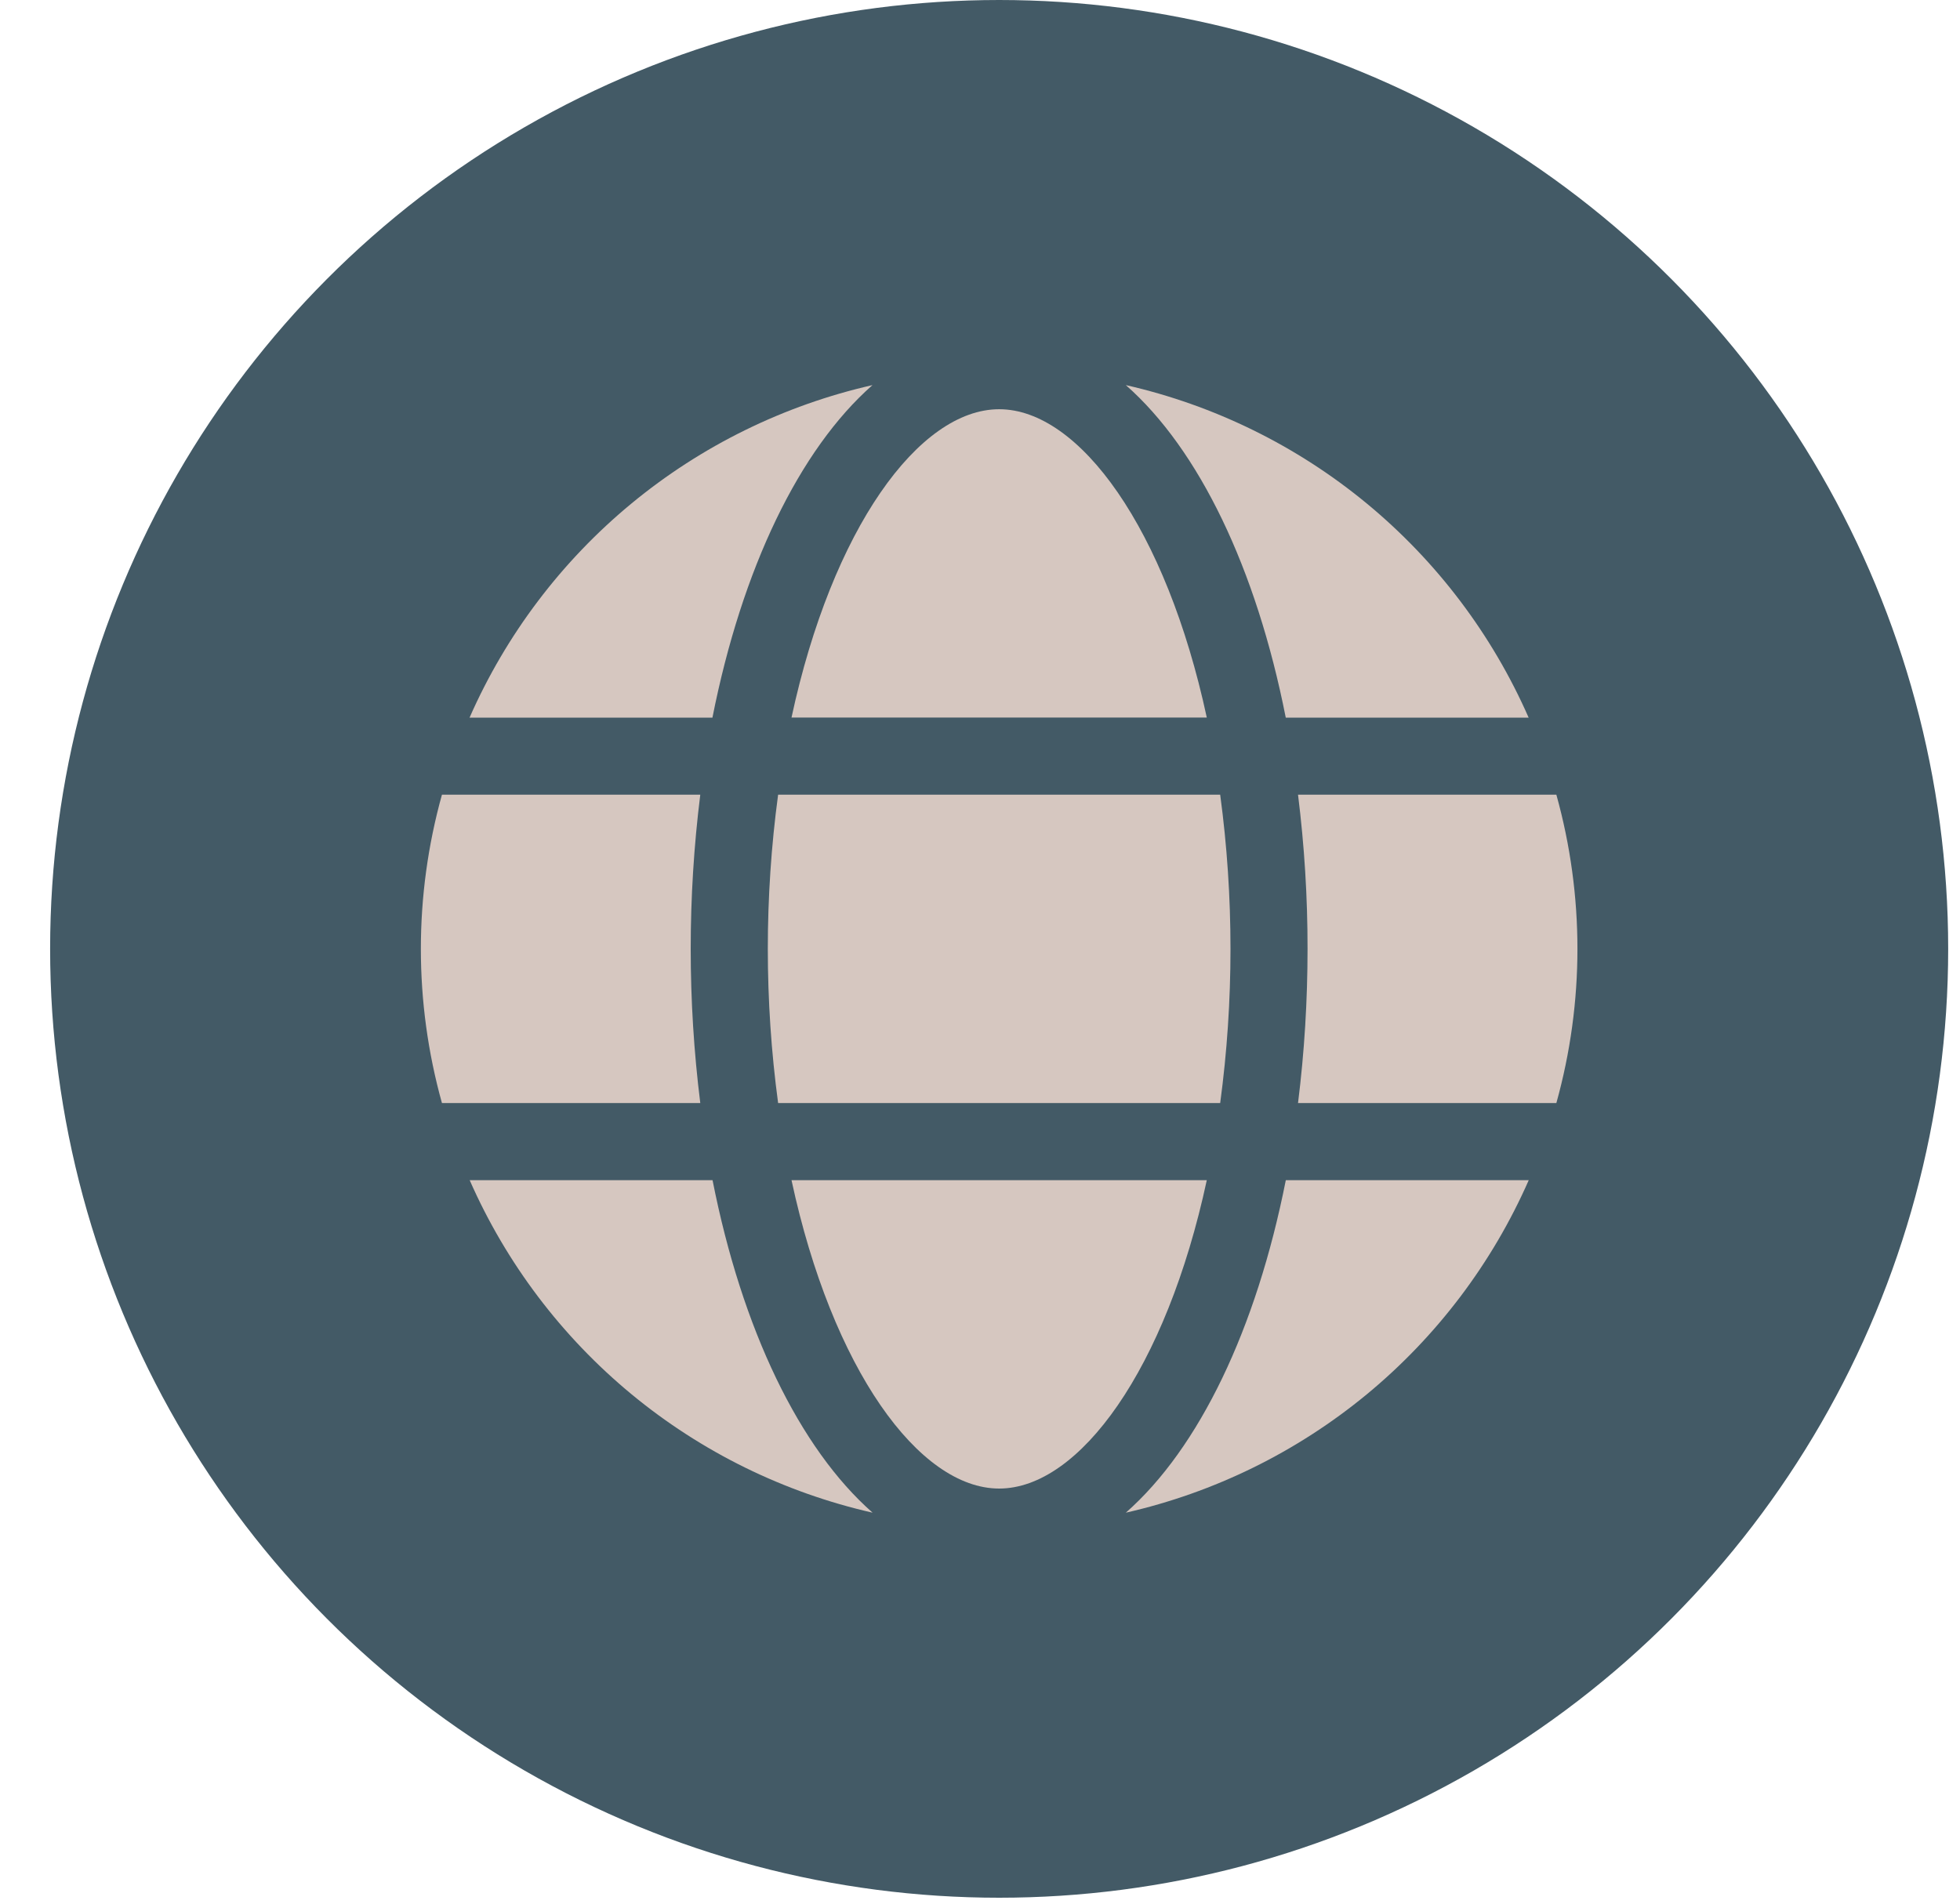
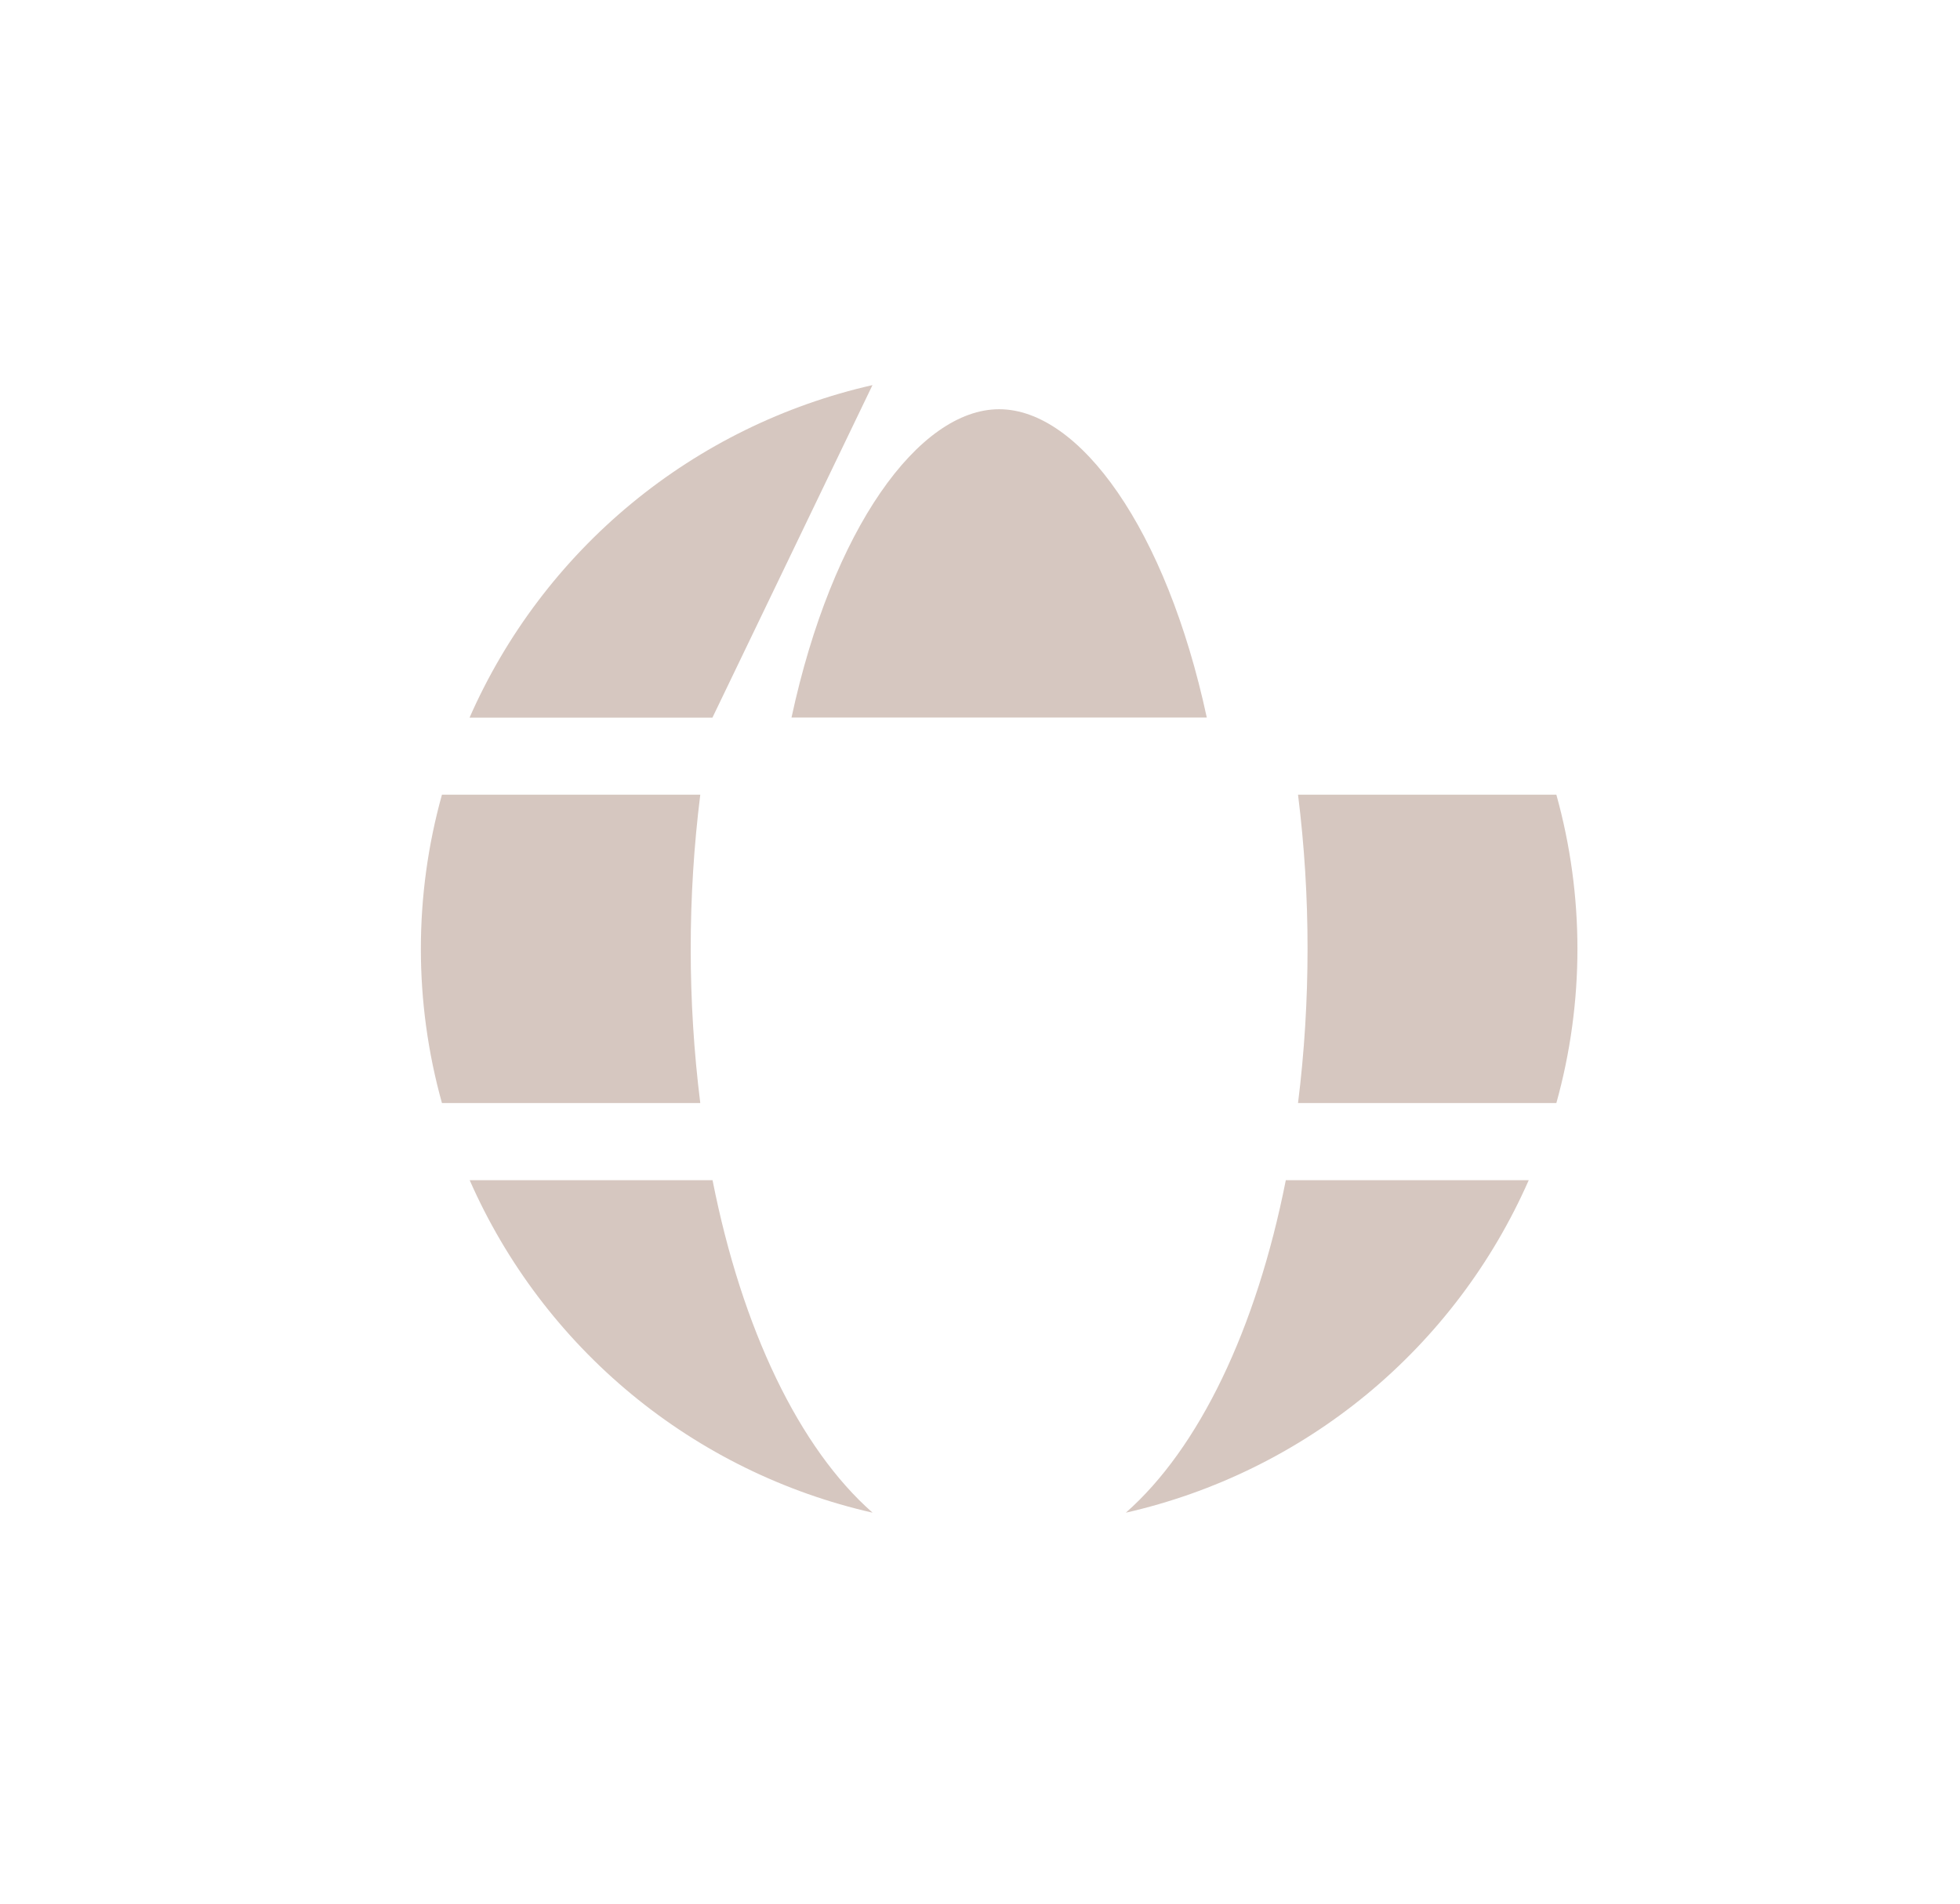
<svg xmlns="http://www.w3.org/2000/svg" width="35" height="34" viewBox="0 0 35 34" fill="none">
-   <circle cx="17.842" cy="16.947" r="16.947" fill="#435A66" />
  <g clip-path="url(#clip0_307_980)">
    <path d="M21.55 12.816C20.824 9.443 19.275 7.309 17.842 7.309C16.409 7.309 14.86 9.443 14.134 12.816H21.55Z" fill="#D6C7C0" />
-     <path d="M13.711 16.947C13.711 17.868 13.772 18.788 13.895 19.701H21.789C21.912 18.788 21.973 17.868 21.973 16.947C21.973 16.026 21.912 15.106 21.789 14.193H13.895C13.772 15.106 13.711 16.026 13.711 16.947Z" fill="#D6C7C0" />
-     <path d="M14.134 21.078C14.86 24.452 16.409 26.586 17.842 26.586C19.275 26.586 20.824 24.452 21.55 21.078H14.134Z" fill="#D6C7C0" />
-     <path d="M22.96 12.817H27.297C26.646 11.334 25.656 10.024 24.406 8.992C23.157 7.961 21.683 7.237 20.104 6.878C21.41 8.027 22.434 10.152 22.96 12.817Z" fill="#D6C7C0" />
    <path d="M27.792 14.193H23.179C23.293 15.107 23.35 16.027 23.349 16.947C23.349 17.868 23.293 18.788 23.179 19.701H27.792C28.294 17.9 28.294 15.995 27.792 14.193Z" fill="#D6C7C0" />
    <path d="M20.104 27.017C21.683 26.658 23.157 25.934 24.407 24.903C25.657 23.871 26.647 22.561 27.299 21.078H22.961C22.434 23.743 21.41 25.868 20.104 27.017Z" fill="#D6C7C0" />
    <path d="M12.724 21.078H8.387C9.039 22.561 10.029 23.871 11.279 24.903C12.528 25.934 14.002 26.658 15.582 27.017C14.275 25.868 13.25 23.743 12.724 21.078Z" fill="#D6C7C0" />
-     <path d="M15.58 6.878C14 7.237 12.526 7.961 11.277 8.992C10.027 10.024 9.037 11.334 8.385 12.817H12.722C13.25 10.152 14.274 8.027 15.58 6.878Z" fill="#D6C7C0" />
+     <path d="M15.58 6.878C14 7.237 12.526 7.961 11.277 8.992C10.027 10.024 9.037 11.334 8.385 12.817H12.722Z" fill="#D6C7C0" />
    <path d="M12.334 16.947C12.334 16.027 12.391 15.107 12.505 14.193H7.892C7.39 15.995 7.39 17.9 7.892 19.701H12.505C12.391 18.788 12.334 17.868 12.334 16.947Z" fill="#D6C7C0" />
  </g>
  <defs>
    <clipPath id="clip0_307_980">
      <rect width="22.032" height="22.032" fill="white" transform="translate(6.826 5.932)" />
    </clipPath>
  </defs>
</svg>